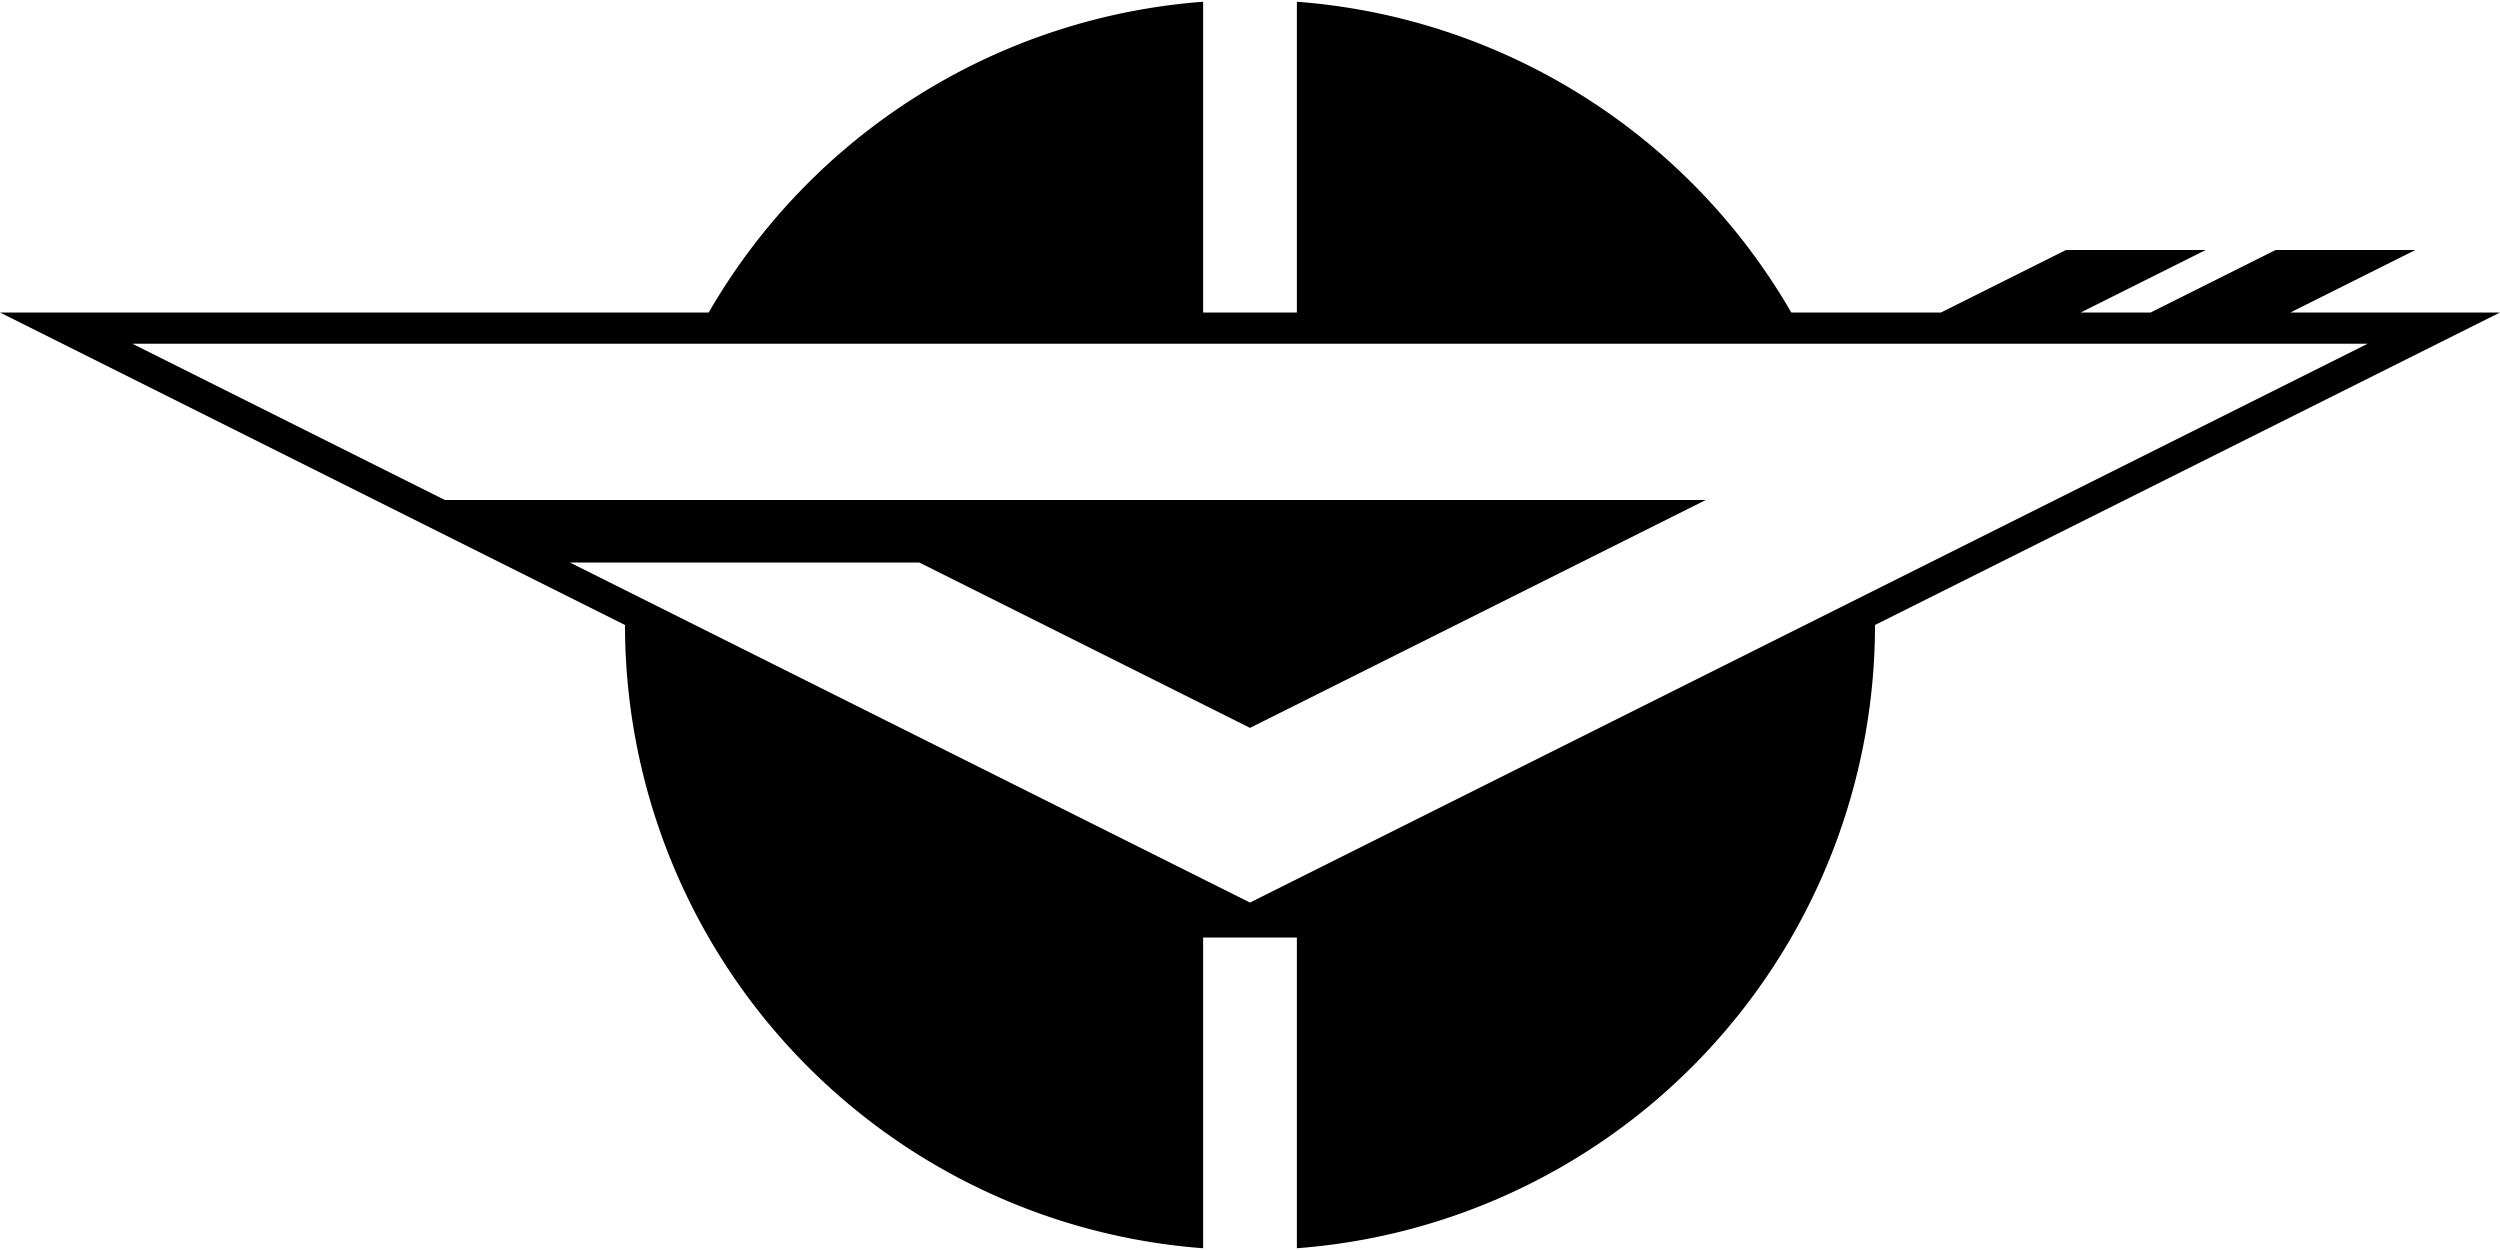
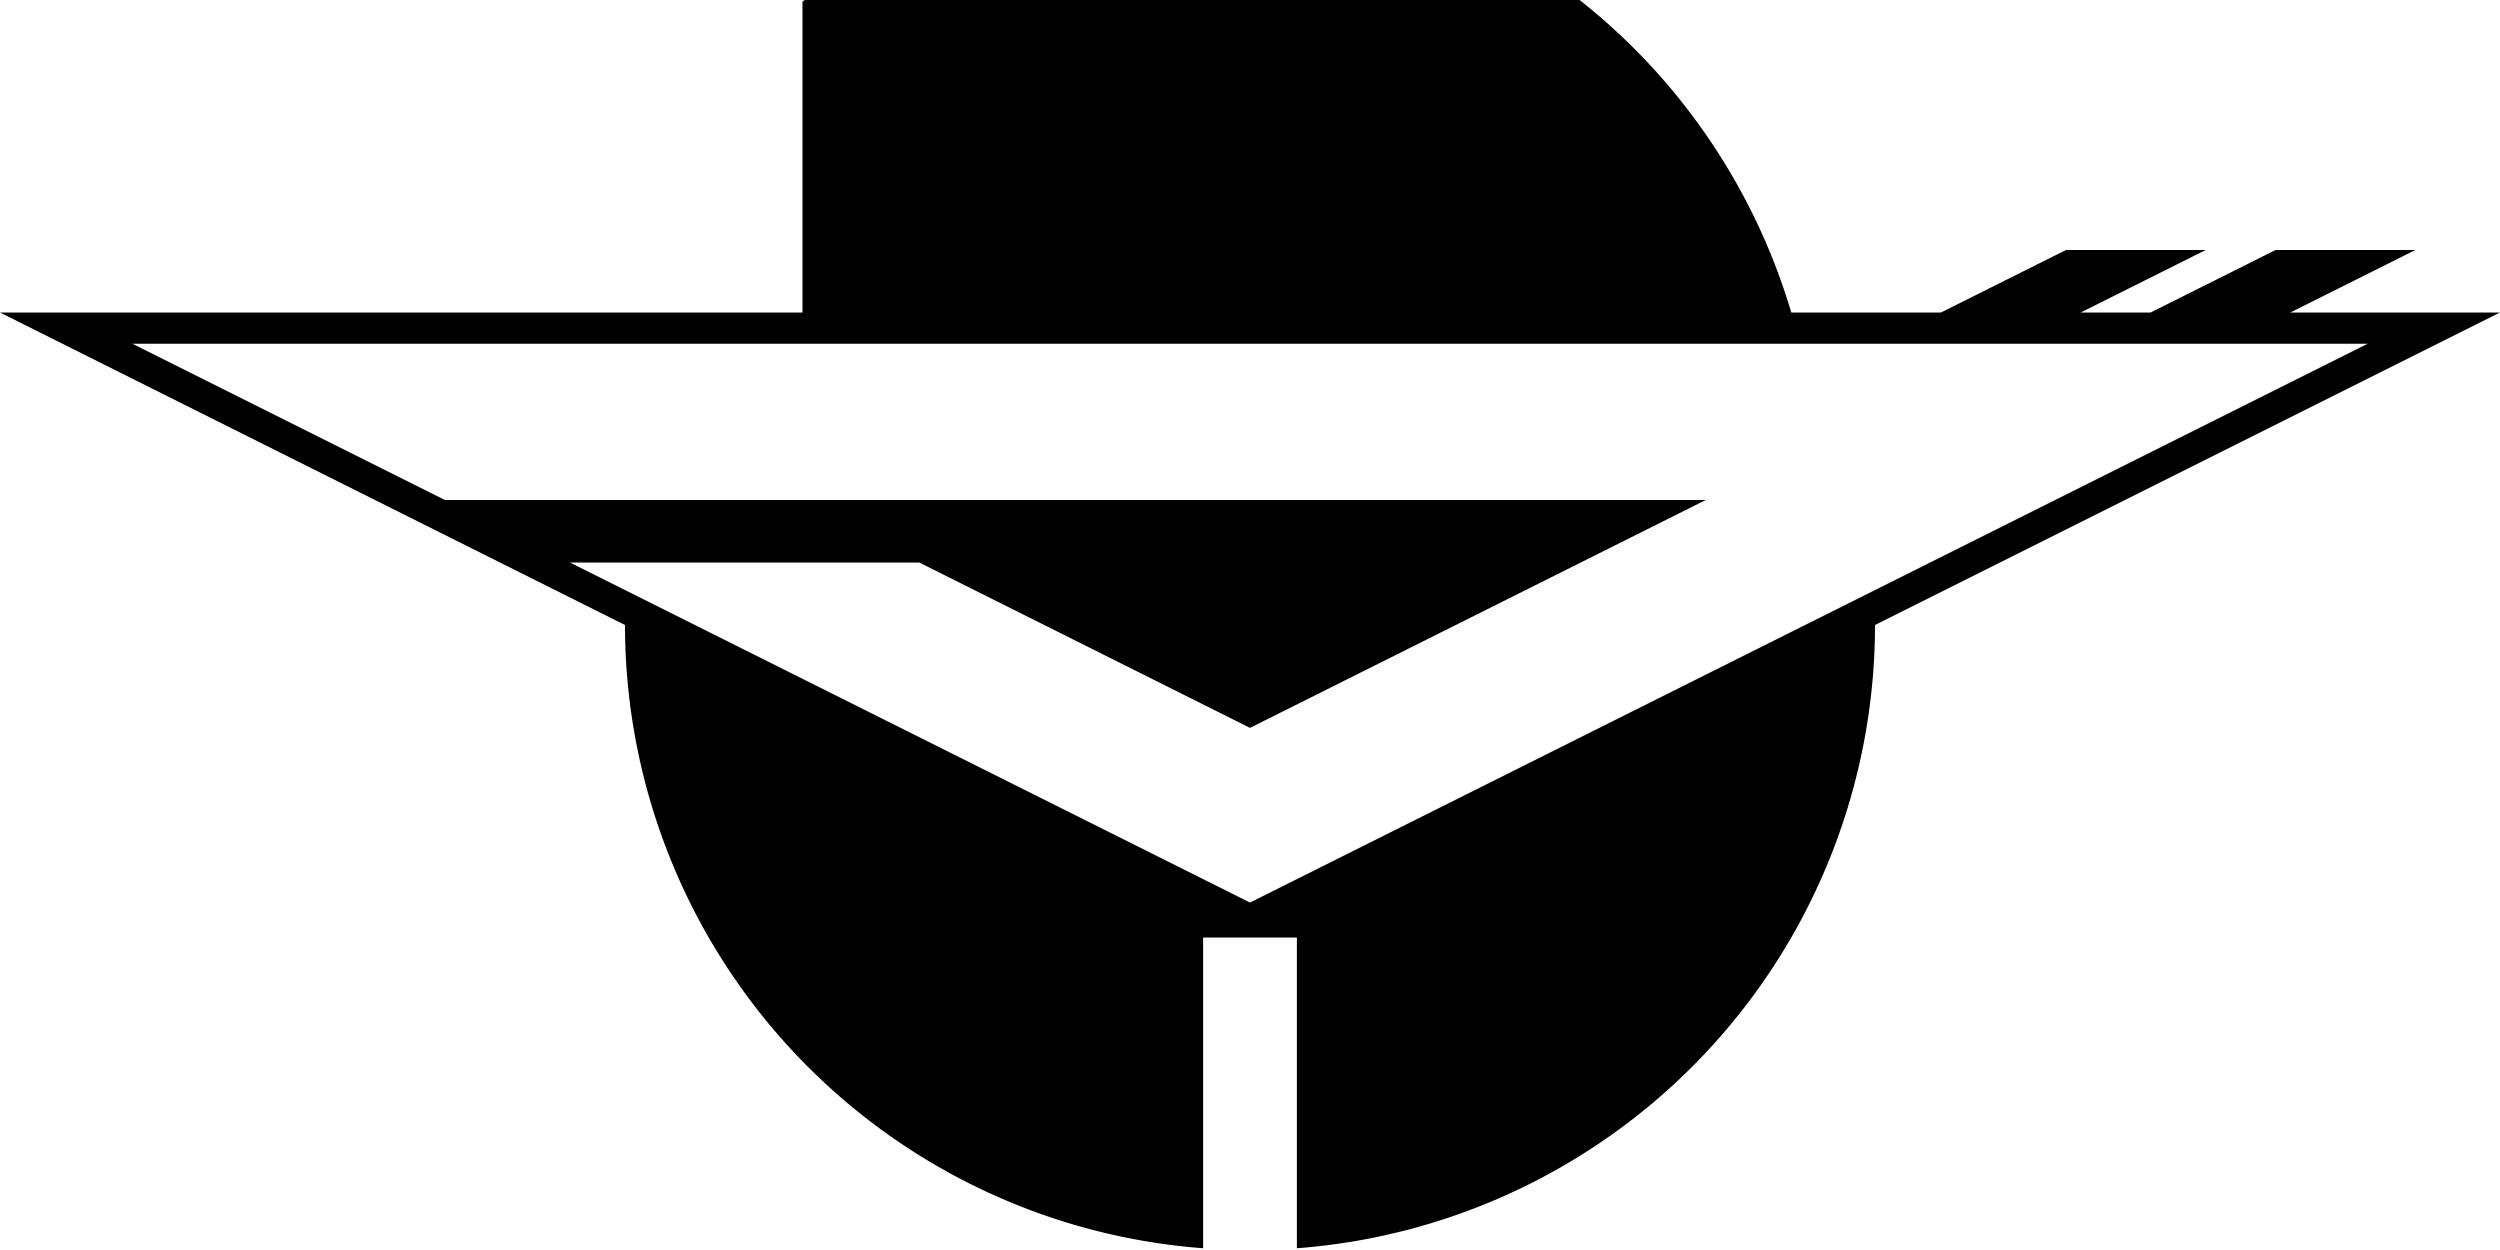
<svg xmlns="http://www.w3.org/2000/svg" width="600" height="300" viewBox="-40 -20 80 40">
-   <path d="M-40-10H-17.321A20 20 0 0 1-1.5-19.944V-10h3V-19.944A20 20 0 0 1 17.321-10H22.111l4-2h4.472l-4 2h2.236l4-2h4.472l-4 2H40L20 0A20 20 0 0 1 1.5 19.944V10h-3V19.944A20 20 0 0 1 -20 0zM35.764-9H-35.764l10 5H14.584L0 3.292-10.584-2H-21.764L0 8.882" />
+   <path d="M-40-10H-17.321V-10h3V-19.944A20 20 0 0 1 17.321-10H22.111l4-2h4.472l-4 2h2.236l4-2h4.472l-4 2H40L20 0A20 20 0 0 1 1.5 19.944V10h-3V19.944A20 20 0 0 1 -20 0zM35.764-9H-35.764l10 5H14.584L0 3.292-10.584-2H-21.764L0 8.882" />
</svg>